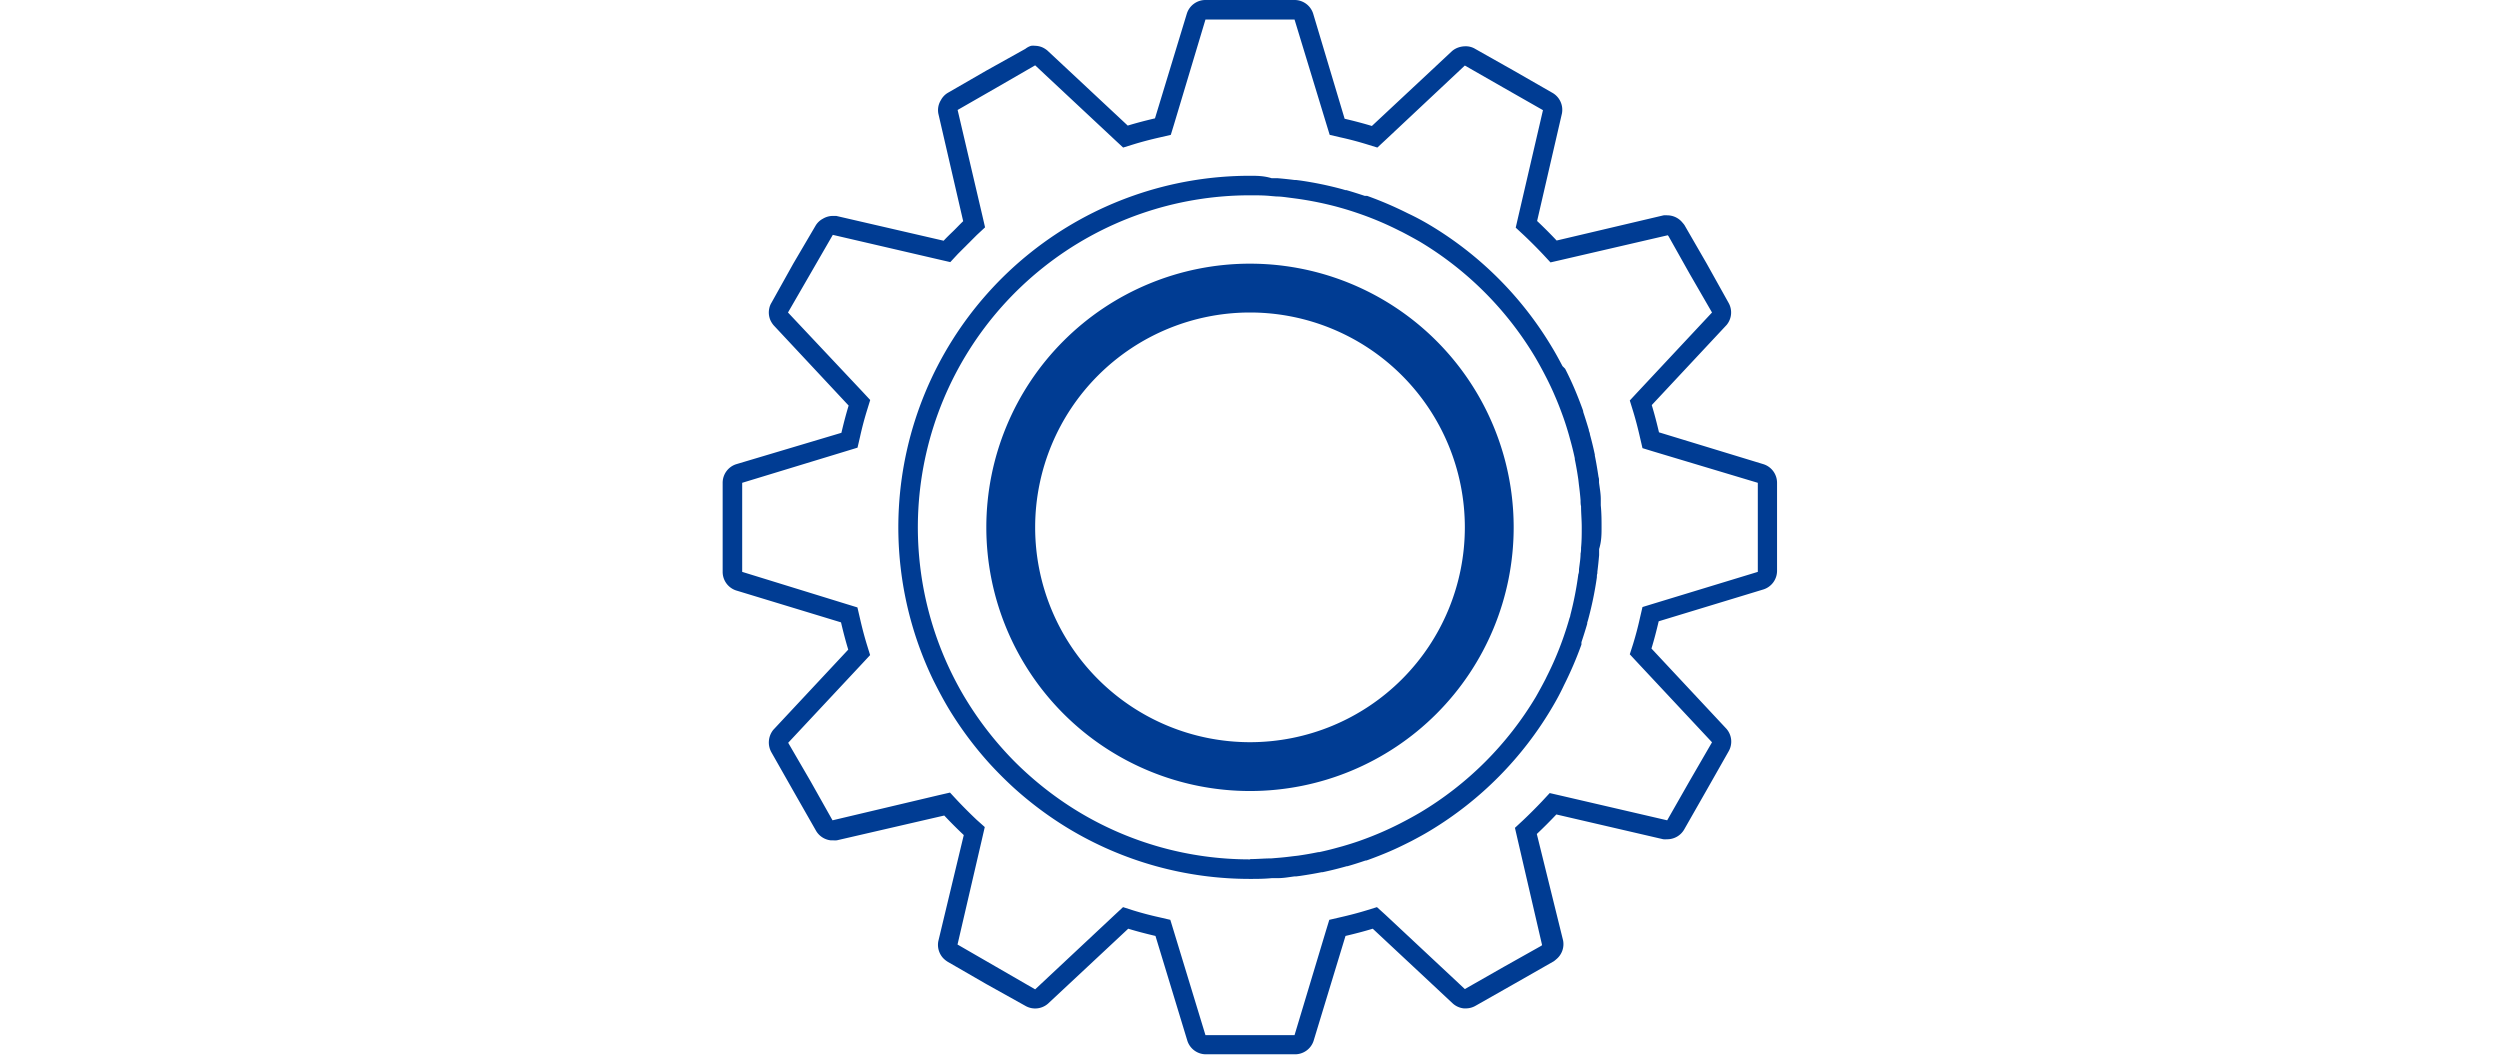
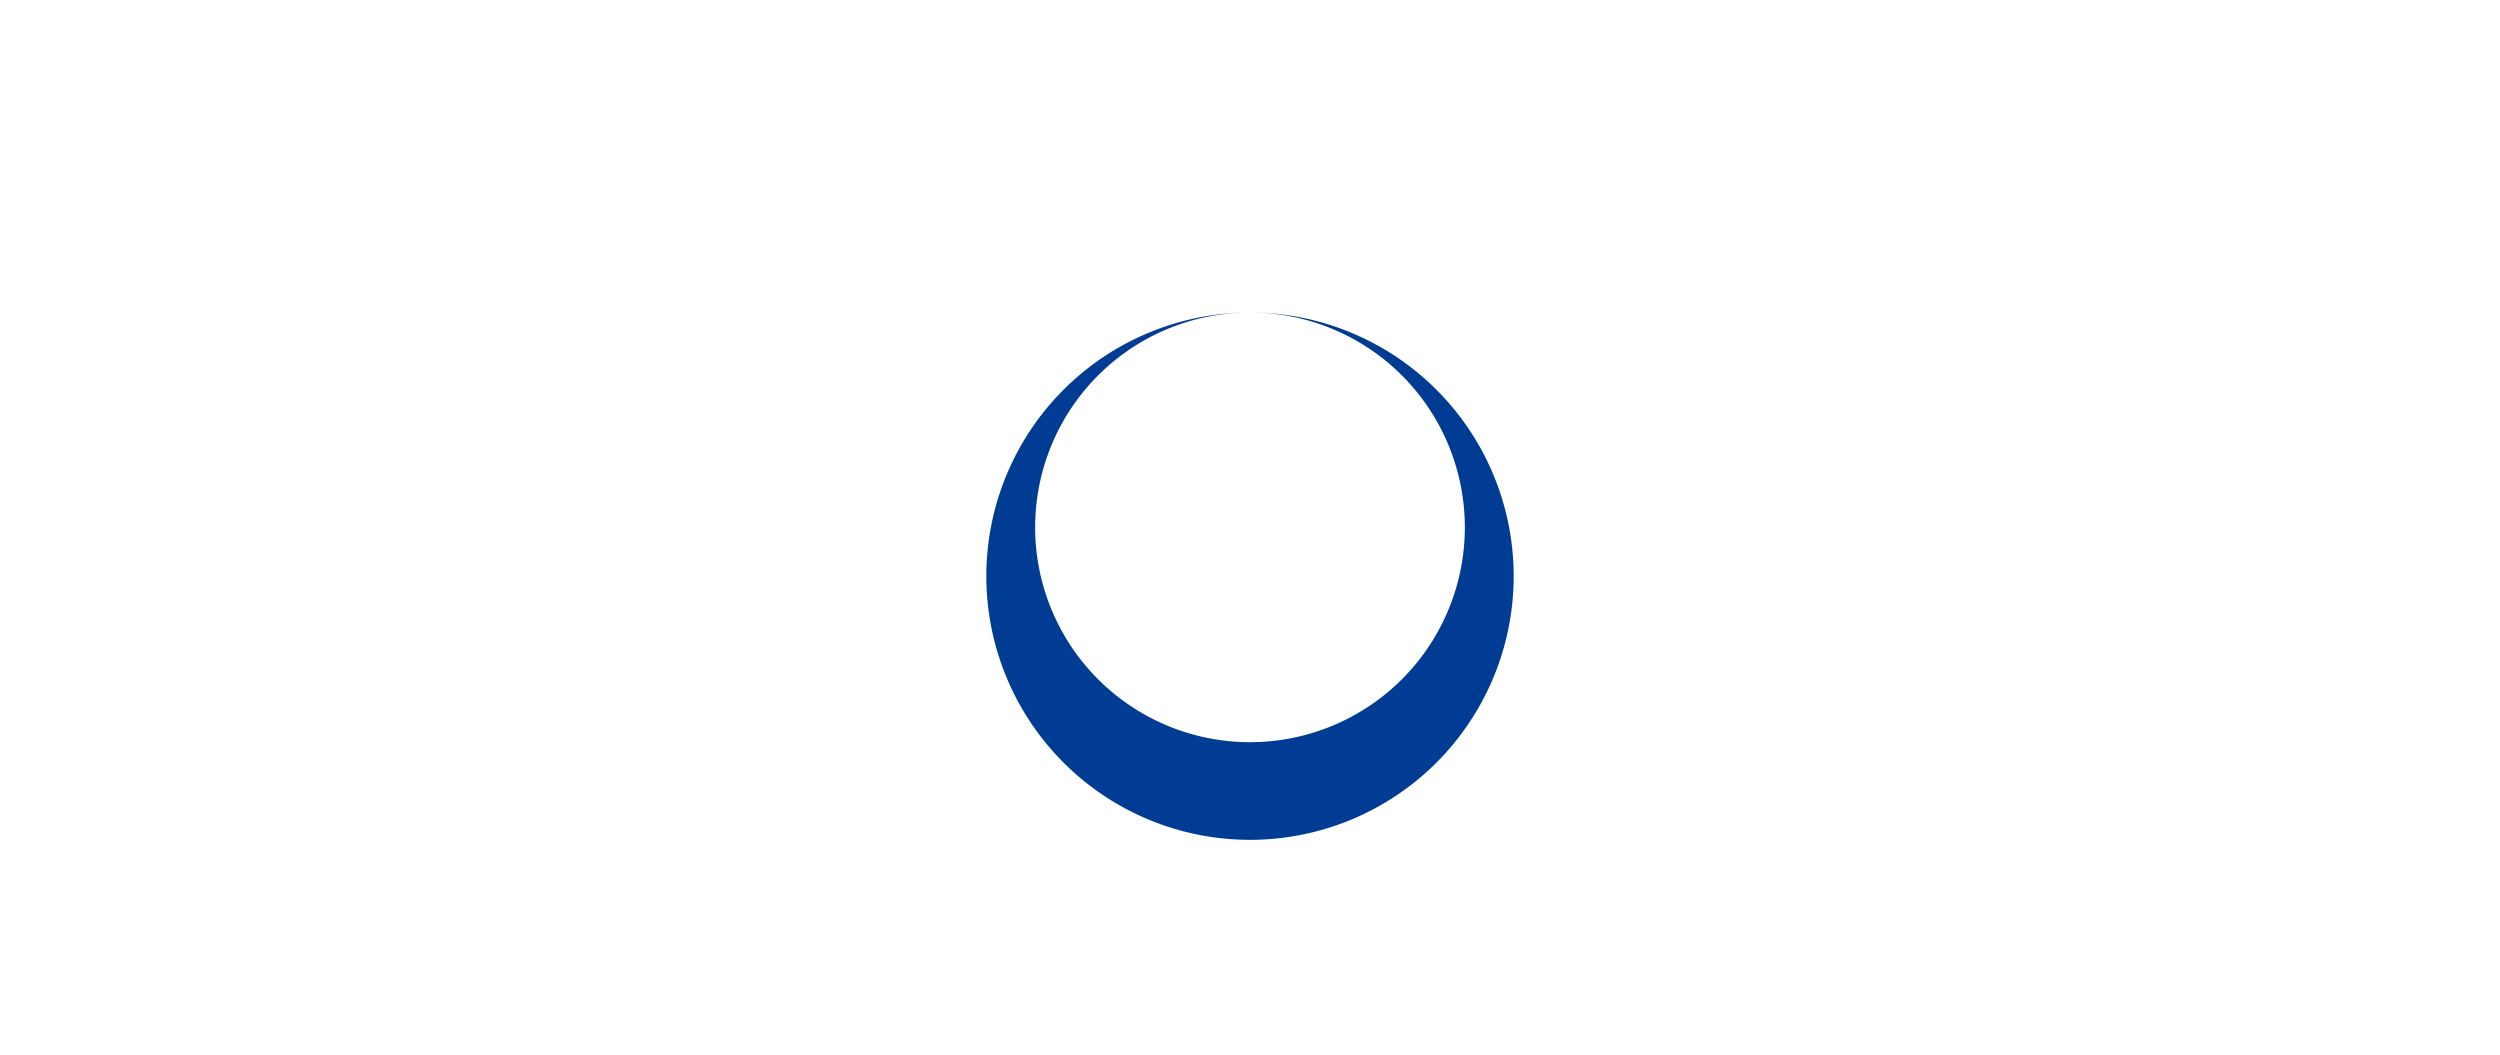
<svg xmlns="http://www.w3.org/2000/svg" viewBox="0 0 108 108" width="256">
  <defs>
    <style>.b2f3b361-ec4f-4683-ba29-69bb9d02fddb{fill:#003c93}</style>
  </defs>
  <g id="ab375377-c8b3-4341-849a-d997e97f04ec">
    <g id="aa5099b1-a5ea-4d57-a626-b7b2fc88e9df">
      <g id="b8c54463-b9f7-4590-8cb2-e6cec8d6a3a7">
-         <path class="b2f3b361-ec4f-4683-ba29-69bb9d02fddb" d="m58.56 2 3.26 10.7.34 1.11 1.12.26c1 .22 1.84.45 2.66.7l1.1.34.85-.79L76 6.71 80 9l4 2.28-2.53 10.9-.26 1.13.84.78a50.7 50.7 0 0 1 1.94 1.94l.78.84 1.13-.26 10.88-2.52.08.1L99 28l2.31 4-7.63 8.16-.79.85.34 1.1c.25.82.48 1.69.7 2.66l.26 1.12 1.11.34 10.7 3.21v9.12l-10.7 3.26-1.11.34-.26 1.12c-.22 1-.45 1.84-.7 2.66L92.89 67l.79.85 7.63 8.16L99 80l-2.28 4-10.9-2.53-1.13-.26-.78.84a50.7 50.7 0 0 1-1.94 1.94l-.84.78.26 1.13 2.52 10.88-.1.08L80 99l-4 2.28-8.16-7.63-.84-.76-1.1.34c-.82.25-1.69.48-2.66.7l-1.12.26-.34 1.11-3.22 10.7h-9.12l-3.26-10.7-.34-1.11-1.12-.26c-1-.22-1.84-.45-2.66-.7L41 92.89l-.85.79-8.15 7.63L28 99l-3.95-2.28 2.53-10.9.26-1.13-.84-.75A50.7 50.7 0 0 1 24.06 82l-.78-.84-1.13.26L11.25 84 9 80l-2.29-3.94 7.6-8.13.79-.85-.34-1.1c-.25-.82-.48-1.69-.7-2.66l-.26-1.12-1.11-.34L2 58.56v-9.12l10.7-3.26 1.11-.34.26-1.12c.22-1 .45-1.84.7-2.66l.34-1.1-.79-.85L6.69 32 9 28l2.28-3.95 10.9 2.53 1.13.26.78-.84.62-.62c.12-.11.23-.23.35-.35s.24-.23.35-.35l.62-.62.84-.78-.26-1.13-2.55-10.89L28 9l4-2.31 8.16 7.63.85.79 1.1-.34c.82-.25 1.69-.48 2.66-.7l1.12-.26.34-1.11L49.44 2h9.12M54 90c.68 0 1.42 0 2.25-.08h.64c.57 0 1.14-.11 1.7-.18h.17l.39-.05c.8-.12 1.52-.24 2.2-.38h.1c.66-.14 1.33-.3 2.06-.5l.4-.11h.07c.63-.18 1.25-.38 1.84-.58h.08l.18-.06c.74-.27 1.46-.55 2.16-.85s1.28-.58 2-.94l.28-.14c.7-.37 1.33-.71 1.92-1.07A36.16 36.16 0 0 0 85 72.34c.36-.61.71-1.25 1.07-2l.07-.15a37.38 37.38 0 0 0 1.8-4.19V65.76c.2-.6.4-1.23.59-1.88v-.11l.09-.3a35.87 35.87 0 0 0 .9-4.36c0-.13 0-.27.05-.4v-.16c.07-.55.13-1.12.18-1.7v-.63c.25-.81.25-1.54.25-2.22s0-1.42-.08-2.25v-.64c0-.57-.11-1.14-.18-1.7v-.17c0-.13 0-.26-.05-.39-.12-.8-.24-1.52-.38-2.2v-.1c-.14-.66-.3-1.33-.5-2.06 0-.13-.07-.27-.11-.4v-.07c-.19-.63-.38-1.25-.58-1.84v-.08l-.06-.18c-.27-.74-.55-1.46-.85-2.16s-.58-1.29-.94-2l-.27-.27c-.37-.7-.71-1.33-1.07-1.92A36.16 36.16 0 0 0 72.34 23c-.61-.36-1.25-.71-2-1.07l-.15-.07a37.38 37.38 0 0 0-4.19-1.8H65.76c-.6-.2-1.23-.4-1.88-.59h-.11l-.3-.09a35.87 35.87 0 0 0-4.36-.9l-.4-.05h-.16c-.55-.07-1.12-.13-1.7-.18h-.63C55.41 18 54.68 18 54 18a36 36 0 0 0-32.45 51.61c.5 1 1.06 2.07 1.66 3.06a36.65 36.65 0 0 0 4.14 5.54c.77.84 1.6 1.67 2.44 2.44a36.65 36.65 0 0 0 5.54 4.14A35.94 35.94 0 0 0 54 90m4.56-90h-9.12a2 2 0 0 0-1.9 1.37l-3.27 10.75c-.94.22-1.87.46-2.79.74l-8.21-7.67a2.28 2.28 0 0 0-.53-.34 2 2 0 0 0-.74-.16 1.84 1.84 0 0 0-.41 0A1.77 1.77 0 0 0 31 5l-4 2.23-3.95 2.28a1.91 1.91 0 0 0-.7.74 1.94 1.94 0 0 0-.26 1.4l2.54 11c-.35.33-.67.68-1 1s-.69.66-1 1l-11-2.54h-.37a2 2 0 0 0-1 .29 1.91 1.91 0 0 0-.74.7L7.23 27 5 31a1.77 1.77 0 0 0-.23.59 2 2 0 0 0 .12 1.2 2.28 2.28 0 0 0 .34.53l7.67 8.21c-.28.92-.52 1.85-.74 2.79L1.37 47.54A2 2 0 0 0 0 49.44v9.12a2 2 0 0 0 1.37 1.9l10.75 3.27c.22.94.46 1.87.74 2.79l-7.67 8.21A2.06 2.06 0 0 0 5 77.05l2.27 4 2.28 4a2 2 0 0 0 1.51 1h.23a2.85 2.85 0 0 0 .4 0l11-2.54c.66.7 1.33 1.37 2 2l-2.6 10.84a2 2 0 0 0 .47 1.74 2.38 2.38 0 0 0 .49.4l3.95 2.28 4 2.23a2 2 0 0 0 2.32-.23l8.21-7.67c.92.28 1.85.52 2.79.74l3.27 10.75a2 2 0 0 0 1.9 1.37h9.12a2 2 0 0 0 1.9-1.37l3.27-10.75c.94-.22 1.87-.46 2.79-.74l8.21 7.67a2 2 0 0 0 1.12.49h.2a2 2 0 0 0 1-.27l4-2.27 4-2.28a2.65 2.65 0 0 0 .26-.21 2 2 0 0 0 .7-1.93l-2.69-10.9c.7-.66 1.37-1.33 2-2l10.95 2.54a2.85 2.85 0 0 0 .4 0 2 2 0 0 0 1.74-1l2.28-4 2.27-4a2 2 0 0 0 .26-1.2 2 2 0 0 0-.49-1.12l-7.67-8.21c.28-.92.52-1.85.74-2.79l10.75-3.27a2 2 0 0 0 1.37-1.9v-9.01a2 2 0 0 0-1.37-1.9l-10.72-3.27c-.22-.94-.46-1.87-.74-2.79l7.67-8.21A2 2 0 0 0 103 31l-2.23-4-2.28-3.95a2.65 2.65 0 0 0-.21-.26 2 2 0 0 0-1.54-.74 2.58 2.58 0 0 0-.39 0L85.4 24.63c-.66-.7-1.33-1.37-2-2l2.54-11a2 2 0 0 0-1-2.14L81 7.23 77.05 5a1.85 1.85 0 0 0-1-.26 2.25 2.25 0 0 0-.68.11 2 2 0 0 0-.68.38l-8.21 7.67c-.92-.28-1.85-.52-2.79-.74L60.46 1.37A2 2 0 0 0 58.56 0ZM54 88a33.88 33.88 0 0 1-17.63-4.92 34.58 34.58 0 0 1-5.23-3.91 31.46 31.46 0 0 1-2.31-2.31 34.58 34.58 0 0 1-3.91-5.23c-.57-.93-1.09-1.9-1.57-2.89A34 34 0 0 1 54 20c.71 0 1.42 0 2.12.07l.59.05c.54 0 1.08.1 1.61.16l.52.07a34.56 34.56 0 0 1 4.16.85l.39.11c.6.17 1.19.36 1.77.56l.23.08a32.66 32.66 0 0 1 3.94 1.69l.19.09c.62.32 1.24.66 1.84 1a34.24 34.24 0 0 1 11.85 11.86c.35.6.68 1.2 1 1.82l.14.27c.31.61.61 1.24.88 1.88.29.66.55 1.34.79 2l.09.25c.2.57.38 1.15.55 1.74l.12.44c.18.64.34 1.29.48 1.94a.44.44 0 0 0 0 .1c.14.68.26 1.38.36 2.07l.06.53c.07.53.13 1.07.17 1.61 0 .2 0 .4.05.6 0 .71.07 1.41.07 2.13s0 1.42-.07 2.12c0 .2 0 .4-.05.59 0 .54-.1 1.08-.16 1.61 0 .17 0 .35-.07.52A34.56 34.56 0 0 1 86.8 63c0 .13-.08.26-.11.39-.17.6-.36 1.19-.56 1.77l-.08.23a32.66 32.66 0 0 1-1.69 3.94l-.09.19c-.32.62-.66 1.24-1 1.84a34.24 34.24 0 0 1-11.86 11.85c-.6.35-1.2.68-1.82 1l-.27.14a33.152 33.152 0 0 1-3.87 1.67l-.25.09c-.57.2-1.15.38-1.74.55l-.44.12c-.64.18-1.29.34-1.94.48h-.1c-.68.14-1.38.26-2.07.36l-.53.06c-.53.07-1.07.13-1.61.17l-.6.05c-.71 0-1.41.07-2.13.07Z" />
-         <path class="b2f3b361-ec4f-4683-ba29-69bb9d02fddb" d="M54 32a22 22 0 1 1-22 22 22 22 0 0 1 22-22m0-5a27 27 0 1 0 27 27 27 27 0 0 0-27-27Z" />
+         <path class="b2f3b361-ec4f-4683-ba29-69bb9d02fddb" d="M54 32a22 22 0 1 1-22 22 22 22 0 0 1 22-22a27 27 0 1 0 27 27 27 27 0 0 0-27-27Z" />
      </g>
    </g>
  </g>
</svg>